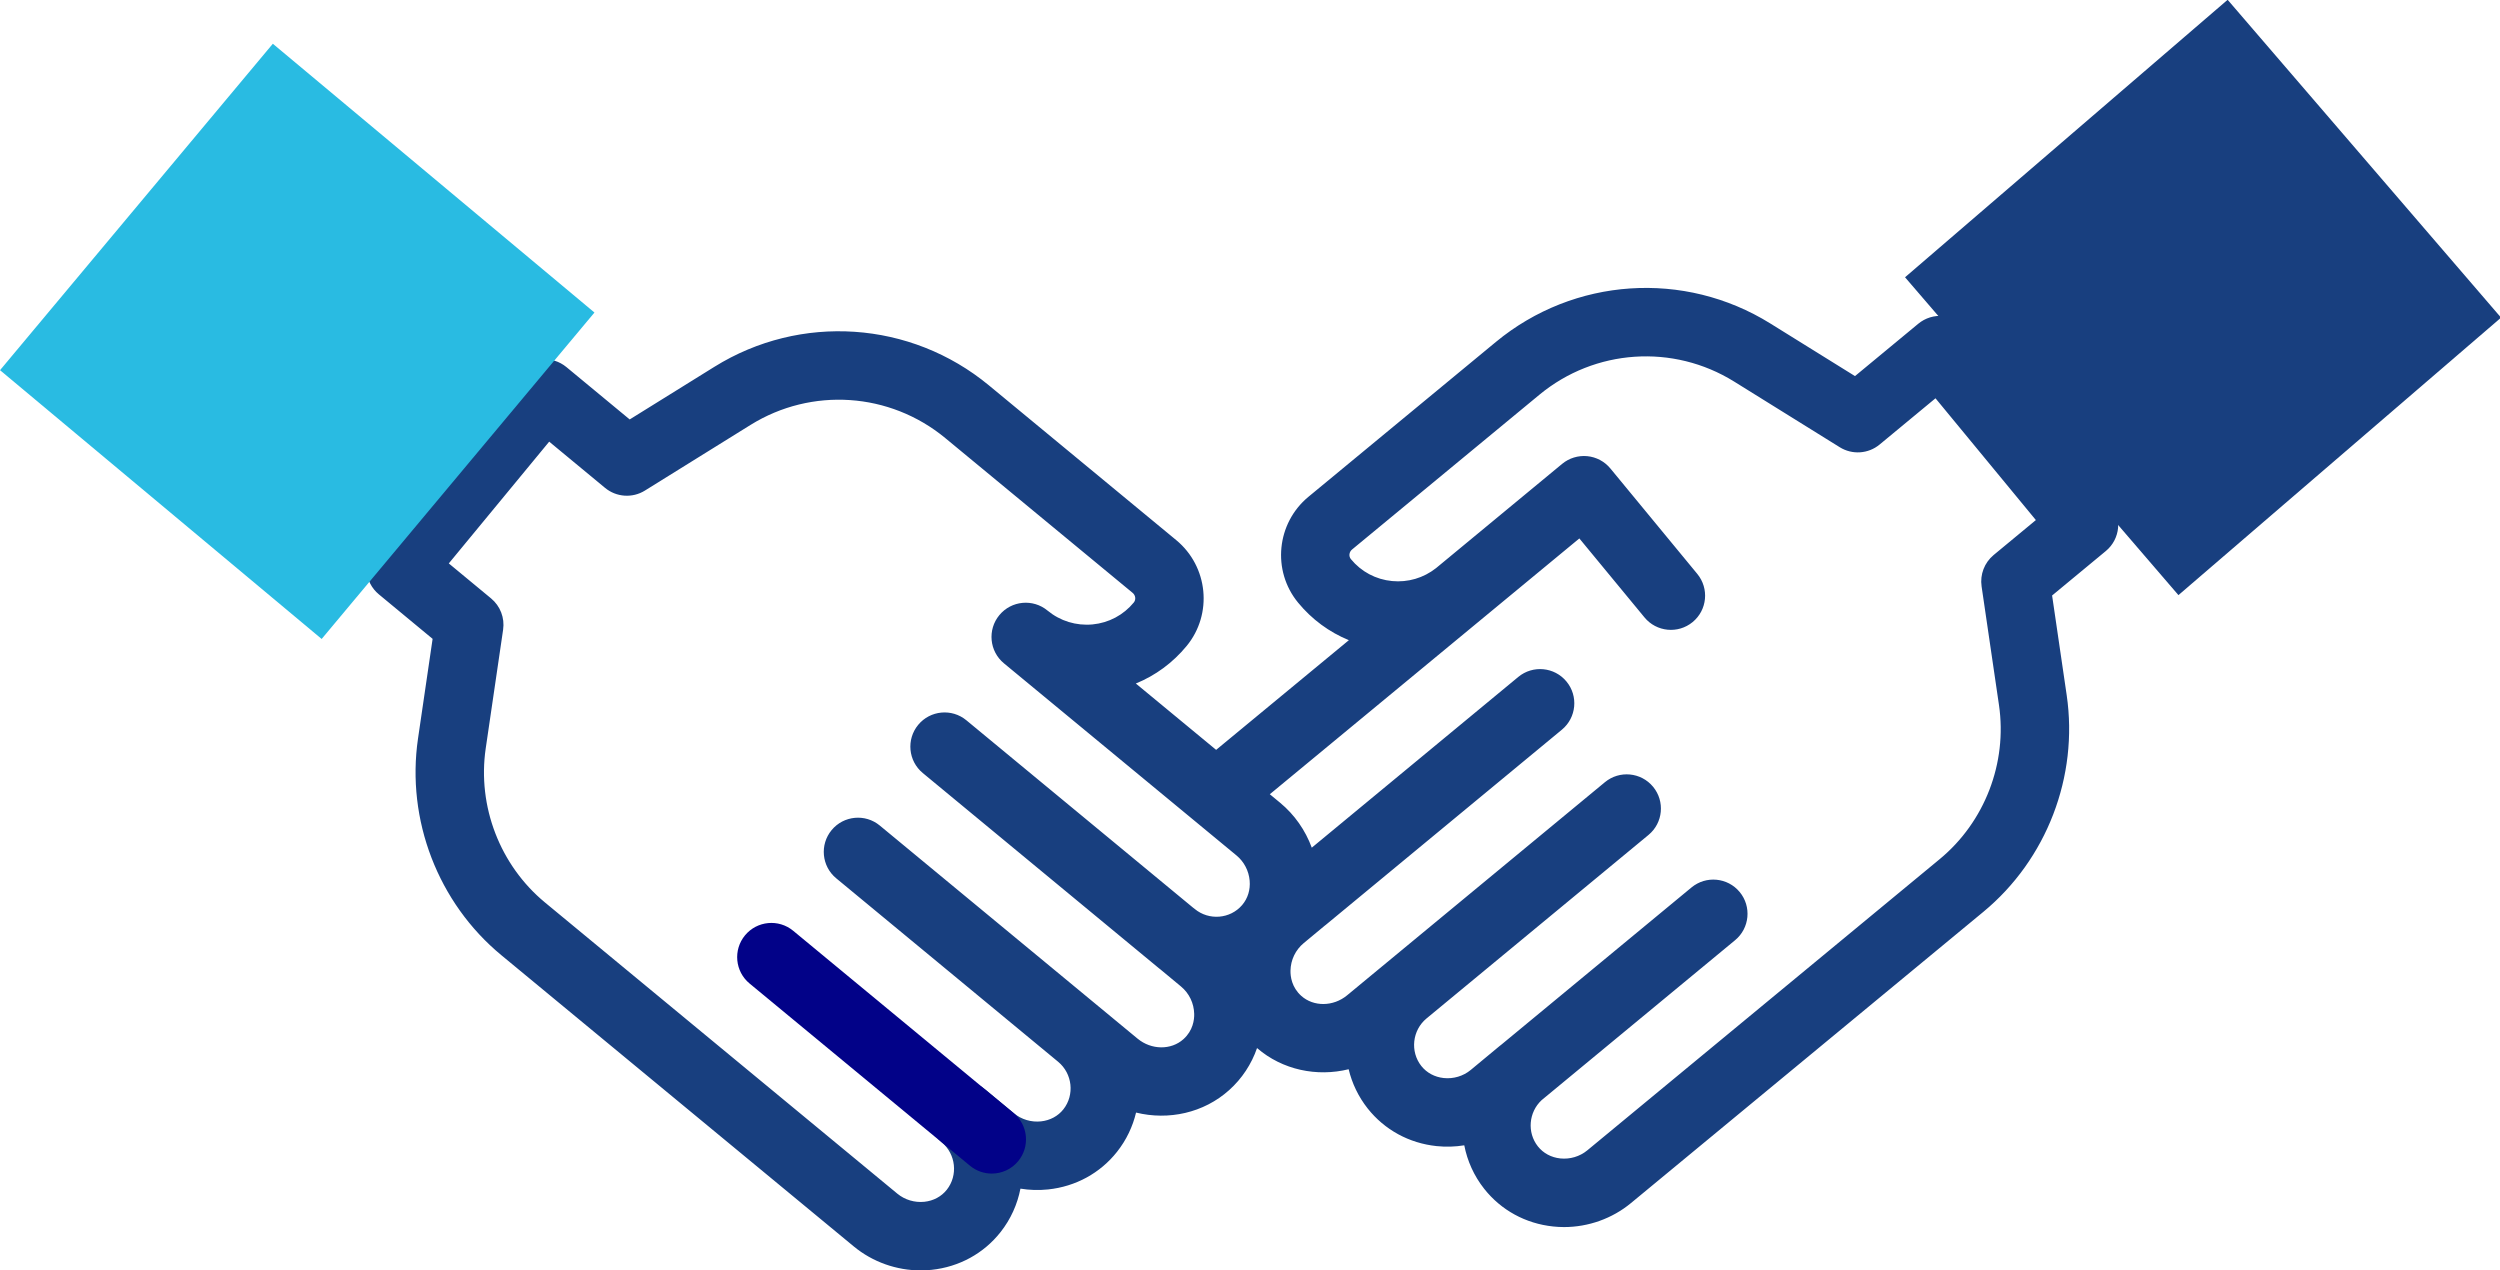
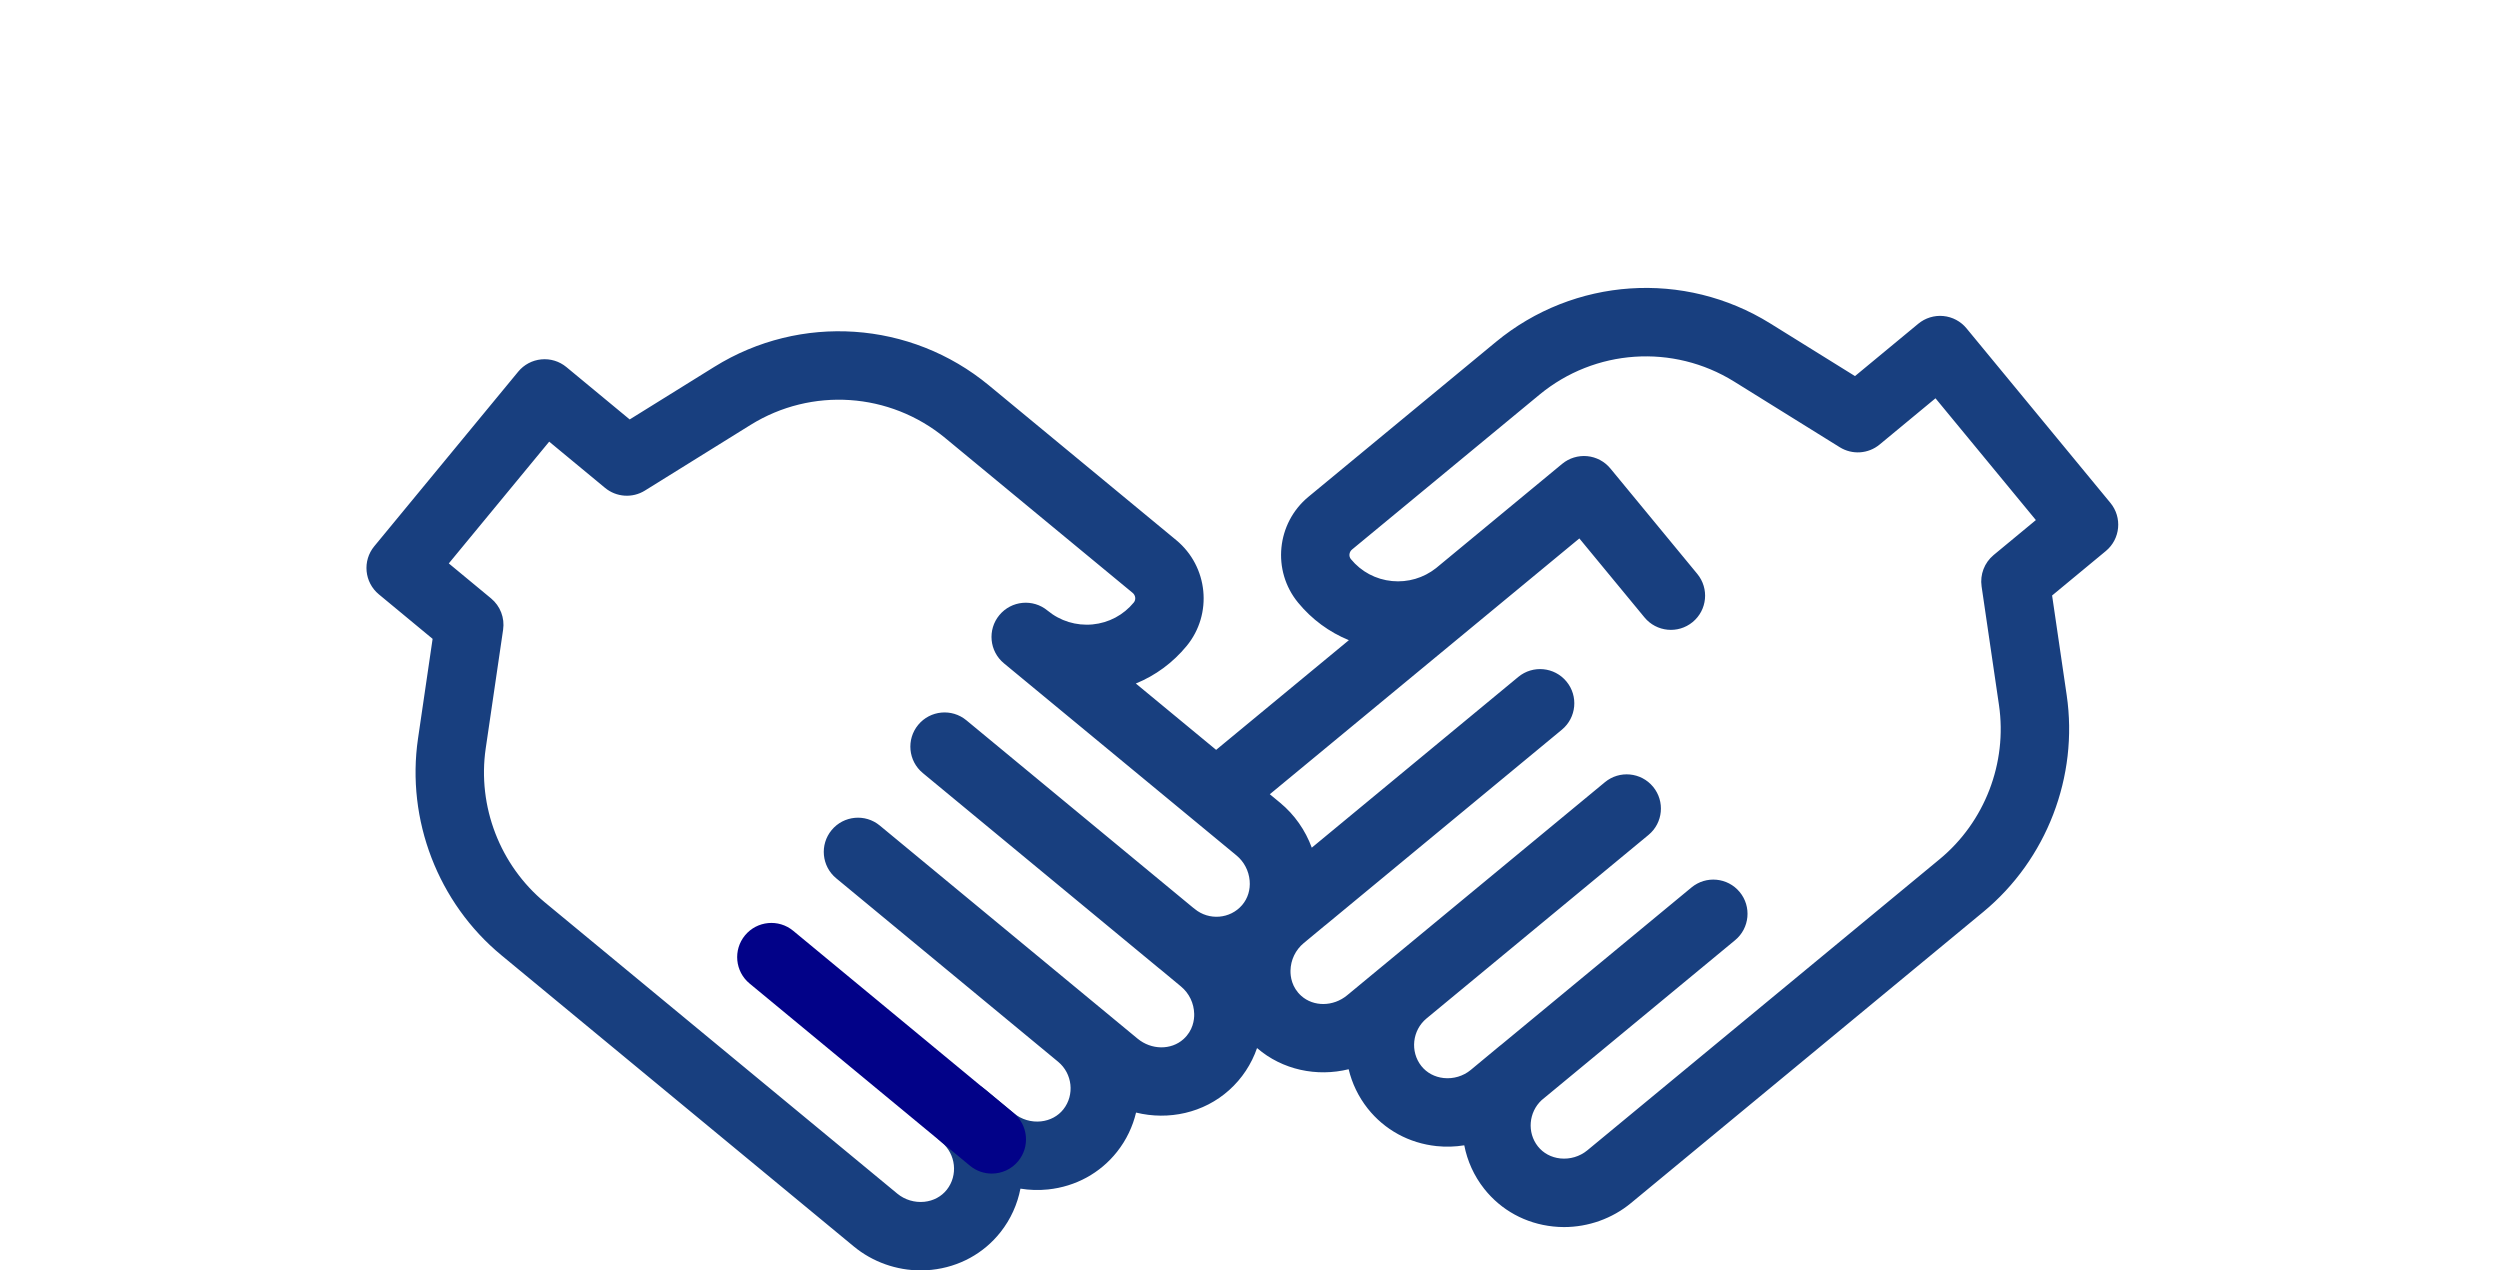
<svg xmlns="http://www.w3.org/2000/svg" version="1.1" id="Vrstva_1" x="0px" y="0px" width="548.016px" height="278.479px" viewBox="0 0 548.016 278.479" enable-background="new 0 0 548.016 278.479" xml:space="preserve">
  <g>
    <g>
      <path fill="#183F7F" d="M462.615,110.238l-31.547-38.266c-1.266-1.539-3.09-2.508-5.074-2.696    c-1.977-0.19-3.957,0.418-5.492,1.688l-13.875,11.479L388.06,70.905c-18.859-11.722-43.035-10.093-60.16,4.056l-41.078,33.938    c-7.012,5.797-8.031,16.203-2.277,23.199c3.027,3.684,6.844,6.48,11.137,8.234l-29.098,24.043l-17.602-14.543    c4.293-1.75,8.109-4.551,11.137-8.23c5.754-7,4.734-17.406-2.281-23.203l-41.074-33.934c-17.129-14.152-41.305-15.781-60.16-4.06    l-18.57,11.539l-13.875-11.479c-1.535-1.271-3.512-1.879-5.492-1.688c-1.984,0.188-3.809,1.157-5.074,2.696l-31.547,38.266    c-2.633,3.191-2.184,7.91,1.004,10.547l11.781,9.753l-3.199,21.848c-2.609,17.828,4.387,36.027,18.266,47.496l77.262,63.848    c4.109,3.395,9.348,5.25,14.664,5.25c0.793,0,1.594-0.043,2.387-0.125c6.031-0.641,11.395-3.566,15.098-8.246    c2.27-2.871,3.719-6.152,4.379-9.551c1.996,0.324,4.039,0.387,6.074,0.172c6.031-0.637,11.395-3.566,15.098-8.246    c2.059-2.602,3.441-5.543,4.172-8.602c7.105,1.75,14.824,0.098,20.418-4.934c2.809-2.523,4.891-5.699,6.102-9.207    c5.566,4.801,13.117,6.355,20.082,4.641c0.73,3.059,2.113,5.996,4.172,8.602c3.707,4.68,9.066,7.609,15.098,8.246    c2.035,0.215,4.078,0.152,6.074-0.172c0.66,3.395,2.109,6.676,4.379,9.547c3.703,4.68,9.066,7.609,15.098,8.246    c0.793,0.086,1.59,0.129,2.387,0.129c5.316,0,10.555-1.855,14.664-5.25l77.262-63.852c13.875-11.469,20.875-29.664,18.266-47.492    l-3.199-21.851l11.781-9.75C464.798,118.148,465.248,113.429,462.615,110.238L462.615,110.238z M261.896,199.253    c-0.121-0.098-0.242-0.191-0.363-0.281l-49.699-41.082c-3.191-2.637-7.918-2.191-10.559,1c-2.637,3.195-2.191,7.922,1.004,10.563    l51.73,42.766c0.102,0.082,0.203,0.164,0.309,0.238l4.555,3.781c1.797,1.484,2.852,3.68,2.902,6.031    c0.027,1.25-0.246,3.629-2.355,5.523c-2.707,2.434-7.031,2.387-10.051-0.109l-2.648-2.188l-53.867-44.531    c-3.191-2.641-7.922-2.191-10.559,1c-2.641,3.191-2.191,7.922,1,10.559l48.586,40.168c0.023,0.02,0.047,0.039,0.07,0.059    c3.133,2.586,3.645,7.266,1.145,10.426c-1.18,1.492-2.926,2.426-4.914,2.637c-2.125,0.227-4.281-0.418-5.906-1.762l-6.262-5.195    c-0.02-0.016-0.039-0.031-0.059-0.047c-3.188-2.637-7.914-2.188-10.555,1s-2.195,7.91,0.988,10.555l0.039,0.031    c3.109,2.59,3.609,7.25,1.117,10.402c-1.18,1.492-2.926,2.43-4.91,2.641c-2.129,0.223-4.285-0.422-5.922-1.77l-77.262-63.848    c-9.859-8.152-14.832-21.086-12.98-33.762l3.813-26.023c0.379-2.59-0.621-5.191-2.641-6.863l-9.266-7.668l22.008-26.691    l12.246,10.133c2.484,2.055,6,2.293,8.738,0.59l23.152-14.391c13.379-8.316,30.531-7.161,42.688,2.882l41.074,33.935    c0.652,0.539,0.762,1.484,0.25,2.109c-2.266,2.754-5.473,4.461-9.031,4.805c-3.586,0.336-7.09-0.734-9.879-3.035l-0.004-0.004    c-3.191-2.637-7.918-2.188-10.559,1.008c-2.637,3.191-2.188,7.917,1.008,10.558l50.992,42.129    c1.641,1.355,2.688,3.363,2.871,5.508c0.176,2.008-0.41,3.91-1.652,5.359C269.669,201.448,265.013,201.831,261.896,199.253    L261.896,199.253z M434.376,128.535l3.813,26.023c1.855,12.676-3.121,25.609-12.98,33.758l-77.262,63.848    c-1.637,1.352-3.793,1.996-5.918,1.773c-1.988-0.211-3.734-1.148-4.914-2.641c-2.41-3.047-2.02-7.496,0.813-10.133l42.418-35.07    c3.195-2.637,3.641-7.367,1.004-10.559c-2.641-3.191-7.367-3.641-10.563-1l-41.734,34.504c-0.121,0.086-0.234,0.176-0.352,0.27    c-0.02,0.016-0.035,0.031-0.055,0.047l-6.254,5.188c-1.633,1.352-3.789,1.996-5.918,1.77c-1.988-0.211-3.73-1.148-4.91-2.637    c-2.5-3.16-1.992-7.832,1.133-10.422l0.012-0.008c0.027-0.023,0.059-0.051,0.086-0.074l48.57-40.152    c3.191-2.637,3.637-7.363,1-10.559c-2.641-3.191-7.367-3.641-10.559-1l-53.871,44.531c-0.008,0.008-0.016,0.016-0.023,0.023    l-2.621,2.164c-3.023,2.5-7.344,2.547-10.055,0.113c-2.105-1.895-2.379-4.277-2.352-5.527c0.047-2.348,1.105-4.547,2.91-6.039    l4.539-3.766c0.105-0.078,0.211-0.16,0.316-0.246l51.73-42.766c3.191-2.641,3.641-7.367,1-10.559    c-2.637-3.191-7.367-3.641-10.559-1.004l-45.27,37.43c-1.398-3.816-3.789-7.246-6.941-9.848l-2.258-1.867l67.852-56.074    l14.281,17.316c2.633,3.195,7.359,3.652,10.555,1.016c3.199-2.633,3.652-7.359,1.016-10.555l-19.055-23.117    c-1.266-1.535-3.09-2.504-5.074-2.695c-1.98-0.184-3.957,0.418-5.492,1.688l-27.648,22.859c-2.746,2.16-6.152,3.164-9.633,2.832    c-3.555-0.34-6.762-2.047-9.027-4.805c-0.516-0.621-0.402-1.566,0.246-2.105l41.078-33.935    c12.152-10.043,29.309-11.198,42.688-2.882l23.148,14.391c2.738,1.703,6.258,1.465,8.742-0.594l12.246-10.133l22.004,26.695    l-9.266,7.668C434.998,123.343,433.998,125.945,434.376,128.535L434.376,128.535z M434.376,128.535" />
    </g>
    <path fill="#020288" d="M217.404,257.257c-1.684,0-3.379-0.563-4.777-1.719l-48.313-39.945c-3.195-2.637-3.641-7.363-1.004-10.559   c2.641-3.191,7.367-3.641,10.563-1l48.313,39.945c3.195,2.637,3.641,7.363,1.004,10.559   C221.705,256.331,219.56,257.257,217.404,257.257L217.404,257.257z M217.404,257.257" />
  </g>
-   <rect x="19.22" y="28.14" transform="matrix(-0.767 -0.641 0.641 -0.767 67.212 173.969)" fill="#29BBE2" width="91.919" height="93.292" />
-   <rect x="436.719" y="18.618" transform="matrix(-0.652 -0.758 0.758 -0.652 748.157 473.627)" fill="#183F7F" width="91.92" height="93.293" />
</svg>